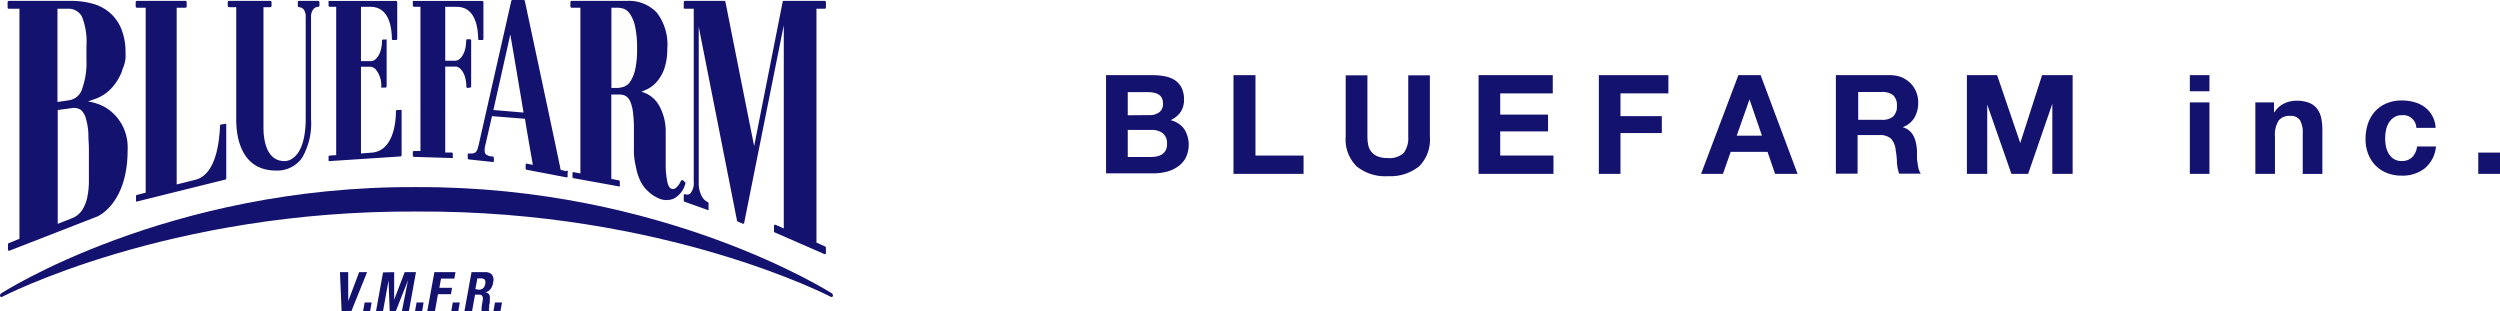
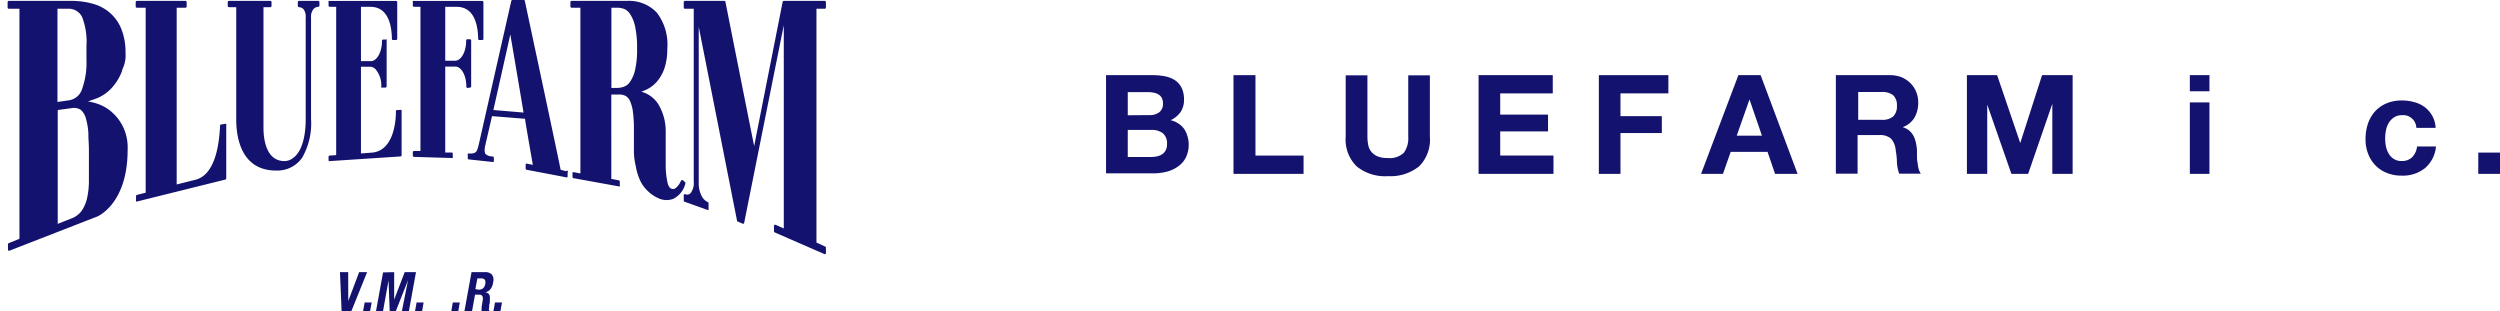
<svg xmlns="http://www.w3.org/2000/svg" viewBox="0 0 285.41 35.53">
  <defs>
    <style>.cls-1{fill:#14126f;}</style>
  </defs>
  <g id="Layer_2" data-name="Layer 2">
    <g id="レイヤー_1" data-name="レイヤー 1">
      <path class="cls-1" d="M39.76,34.36h0L41,31.07h.91l-1.8,4.46H39l-.19-4.46h.94Z" />
      <path class="cls-1" d="M42.25,35.53h-.8l.18-1h.8Z" />
      <path class="cls-1" d="M45,31.07l0,3.14h0l1.2-3.14h1.29l-.81,4.46h-.8L46.58,32h0l-1.41,3.56h-.68L44.36,32h0l-.64,3.56h-.8l.81-4.46Z" />
      <path class="cls-1" d="M48.19,35.53h-.81l.18-1h.8Z" />
-       <path class="cls-1" d="M52,31.07l-.13.74H50.35l-.19,1.05h1.45l-.13.73H50l-.35,1.94h-.87l.81-4.46Z" />
      <path class="cls-1" d="M52.32,35.53h-.8l.17-1h.8Z" />
      <path class="cls-1" d="M55.36,31.07a1,1,0,0,1,.8.28,1,1,0,0,1,.14.87A1.57,1.57,0,0,1,56,33a1,1,0,0,1-.61.37h0a.68.68,0,0,1,.44.22.82.82,0,0,1,.09.54q0,.12,0,.27c0,.1,0,.21-.05.33s0,.41-.06.54a.3.3,0,0,0,.11.26v0h-.94a.54.54,0,0,1,0-.22,2.11,2.11,0,0,0,0-.25l.14-.85a.67.67,0,0,0-.06-.42.39.39,0,0,0-.36-.15h-.47l-.34,1.89h-.87l.81-4.46Zm-.73,2a.81.81,0,0,0,.51-.15.83.83,0,0,0,.26-.52c.08-.41-.08-.62-.49-.62H54.5L54.27,33Z" />
      <path class="cls-1" d="M57.13,35.53h-.8l.18-1h.8Z" />
-       <path class="cls-1" d="M95,33.51S75.89,21.25,47.55,21.36h0C19.12,21.2.1,33.51.1,33.51s-.27.33.07.41c0,0,19-9.93,47.38-9.77h0c28.39-.16,47.37,9.77,47.37,9.77C95.27,33.84,95,33.51,95,33.51Z" />
      <path class="cls-1" d="M12.79,12.82a4.81,4.81,0,0,0-1.75-1,6.19,6.19,0,0,0-1-.24l1-.35a4.77,4.77,0,0,0,1.64-1.11,6,6,0,0,0,1.21-1.9L14,7.86a3.63,3.63,0,0,0,.33-1.81,7.14,7.14,0,0,0-.45-2.67,4.83,4.83,0,0,0-1.28-1.87,4.93,4.93,0,0,0-2-1.08A9,9,0,0,0,8.15.1H1A.15.15,0,0,0,.87.25v.6A.14.14,0,0,0,1,1H2.22V27.26L1,27.76a.14.14,0,0,0-.09.13v.6a.12.12,0,0,0,.06.12.15.15,0,0,0,.13,0l10-3.89c.15-.06,3.47-1.54,3.47-7.59a5.49,5.49,0,0,0-.41-2.4A5.26,5.26,0,0,0,12.79,12.82ZM6.56,1H7.7a1.72,1.72,0,0,1,1.67.93,7.83,7.83,0,0,1,.5,3.33V6.84a8.76,8.76,0,0,1-.48,3.26,1.86,1.86,0,0,1-1.51,1.35l-1.32.19Zm3.59,17.52c0,.75,0,1.52,0,2.28a9.23,9.23,0,0,1-.22,1.87,4.16,4.16,0,0,1-.61,1.4,2.51,2.51,0,0,1-1.17.87l-1.56.62v-13l1.63-.22a1.42,1.42,0,0,1,1,.2,1.94,1.94,0,0,1,.59,1,7.52,7.52,0,0,1,.28,1.72v.13c0,.62.06.93.06,1.75Zm15.52-4.37-.43.06a.14.14,0,0,0-.12.13v.11c-.08,1.34-.33,5.44-2.8,6.07l-2.15.54V.88h1a.14.14,0,0,0,.14-.14V.25A.15.15,0,0,0,21.12.1H15.63a.15.15,0,0,0-.14.15V.74a.14.14,0,0,0,.14.14h1V22l-1,.25a.15.15,0,0,0-.1.14v.49a.21.21,0,0,0,0,.12.18.18,0,0,0,.13,0L25.73,20.5a.15.15,0,0,0,.1-.14V14.28a.12.12,0,0,0,0-.1A.12.12,0,0,0,25.67,14.14ZM36.32.1H34.1A.15.15,0,0,0,34,.25V.67a.15.15,0,0,0,.14.15.73.73,0,0,1,.55.28A1.49,1.49,0,0,1,34.9,2V13.59c0,1.32-.2,3.65-1.54,4.52a1.58,1.58,0,0,1-.88.28c-2.17,0-2.4-2.66-2.4-3.8V.82h.81A.15.15,0,0,0,31,.67V.25A.15.15,0,0,0,30.89.1H26.11A.15.15,0,0,0,26,.25V.67a.15.15,0,0,0,.15.15h.82V13.68c0,1.74.43,5.79,4.54,5.79a3.45,3.45,0,0,0,3-1.49,7.87,7.87,0,0,0,1-4.41V2a1.39,1.39,0,0,1,.26-.94.74.74,0,0,1,.55-.28.15.15,0,0,0,.15-.15V.25A.15.15,0,0,0,36.32.1Zm9.35,12.46h-.33a.15.15,0,0,0-.14.14c0,1.37-.34,4.58-2.81,4.73l-1.18.09V7.62l1.08,0a.86.86,0,0,1,.58.28,2.87,2.87,0,0,1,.66,2,.14.14,0,0,0,0,.1.18.18,0,0,0,.1,0H44a.15.15,0,0,0,.14-.14V4.61a.11.11,0,0,0,0-.1.14.14,0,0,0-.1,0h-.29a.14.14,0,0,0-.14.14c0,1.42-.65,2.32-1.25,2.33H41.21V.78H42.3c1.52,0,2.38,1.23,2.44,3.57v.08a.13.13,0,0,0,.15.14h.31a.15.15,0,0,0,.15-.14V.26a.15.15,0,0,0-.15-.15H37.62a.16.16,0,0,0-.11,0,.13.13,0,0,0,0,.1V.63a.15.15,0,0,0,.15.15h.72V17.71l-.73.05a.13.13,0,0,0-.14.13v.39a.14.14,0,0,0,.05.11.18.18,0,0,0,.1,0l8.06-.53a.15.15,0,0,0,.13-.14V12.7a.18.18,0,0,0,0-.1A.13.13,0,0,0,45.67,12.56Zm19,7L64,19.38c0-.18-4.08-19.26-4.08-19.26A.14.14,0,0,0,59.74,0H58.51a.14.14,0,0,0-.14.11L54.68,16.4l-.06.25c-.17.64-.25.94-1.11.87a.13.13,0,0,0-.11.05.11.11,0,0,0,0,.1v.38a.14.14,0,0,0,.13.15l2.69.29a.12.12,0,0,0,.11,0,.16.16,0,0,0,.05-.11V18a.15.15,0,0,0-.13-.14,1.16,1.16,0,0,1-.83-.29.76.76,0,0,1-.09-.4,2.1,2.1,0,0,1,.07-.57l.77-3.34,3.77.3c0,.21.83,4.89.89,5.26l-.65-.13a.17.17,0,0,0-.12,0,.16.16,0,0,0-.05.11v.44a.14.14,0,0,0,.11.14l4.51.86a.17.17,0,0,0,.12,0,.12.12,0,0,0,.05-.1v-.44A.12.12,0,0,0,64.64,19.52Zm-8.34-7c.06-.29,1.67-7.44,1.93-8.63.21,1.2,1.46,8.59,1.51,8.92Zm21.91,8.27-.28-.26a.17.17,0,0,0-.12,0,.19.19,0,0,0-.11.09,2.08,2.08,0,0,1-.59.81.49.49,0,0,1-.47.08c-.23-.07-.4-.35-.49-.83A9.1,9.1,0,0,1,76,19V15.09a6,6,0,0,0-.79-3.1,3.31,3.31,0,0,0-2-1.52c.22-.08.46-.18.69-.29a3.64,3.64,0,0,0,1.12-.89,4.65,4.65,0,0,0,.83-1.48,6.79,6.79,0,0,0,.33-2.22A6,6,0,0,0,75,1.46,4.37,4.37,0,0,0,71.6.1H65.26a.15.15,0,0,0-.14.15V.74a.14.14,0,0,0,.14.14h1V19.8l-.74-.14a.15.15,0,0,0-.11,0,.12.12,0,0,0-.05.11v.43a.14.14,0,0,0,.11.14l5.18.94a.14.14,0,0,0,.11,0,.13.13,0,0,0,0-.12v-.43a.15.15,0,0,0-.11-.14l-.86-.17V10.79h.9a1.61,1.61,0,0,1,.71.15,1.28,1.28,0,0,1,.51.56,4.23,4.23,0,0,1,.34,1.22,15,15,0,0,1,.12,2.09V17A7.55,7.55,0,0,0,72.59,19a6.37,6.37,0,0,0,.54,1.71A3.9,3.9,0,0,0,74,21.85a4,4,0,0,0,1.12.76,2.19,2.19,0,0,0,1.77.08,2.66,2.66,0,0,0,1.36-1.76A.17.17,0,0,0,78.21,20.78ZM72.5,8a4,4,0,0,1-.57,1.34,1.47,1.47,0,0,1-.73.57,2.5,2.5,0,0,1-.78.13H69.8V.88h.62A2.45,2.45,0,0,1,71.2,1a1.46,1.46,0,0,1,.72.59A4,4,0,0,1,72.5,3a11.24,11.24,0,0,1,.23,2.55A10.23,10.23,0,0,1,72.5,8ZM94.15,1a.14.14,0,0,0,.14-.14V.25A.15.15,0,0,0,94.15.1H89.49a.14.14,0,0,0-.14.12s-3,15.16-3.25,16.46C85.83,15.38,82.82.22,82.82.22A.15.15,0,0,0,82.68.1H78.2a.15.15,0,0,0-.14.15v.6A.14.14,0,0,0,78.2,1h1V20.71A1.91,1.91,0,0,1,78.88,22h0a.53.53,0,0,1-.63.18.13.13,0,0,0-.13,0,.13.13,0,0,0-.06.12v.6a.13.13,0,0,0,.09.13l2.61.93a.12.12,0,0,0,.13,0,.16.16,0,0,0,0-.11V23.2a.14.14,0,0,0-.09-.13,1.51,1.51,0,0,1-.7-.7,3.14,3.14,0,0,1-.33-1.54V3.06c.5,2.52,4.37,22.12,4.37,22.12a.12.12,0,0,0,.08.11l.55.24a.15.15,0,0,0,.13,0,.1.1,0,0,0,.06-.1s4-20,4.52-22.54V26.08l-.92-.41a.17.17,0,0,0-.14,0,.16.16,0,0,0-.06.13v.6a.13.13,0,0,0,.08.13L94.1,29a.12.12,0,0,0,.13,0,.11.11,0,0,0,.06-.11v-.61a.13.13,0,0,0-.08-.13l-1-.46V1Zm-40.5,9a.14.14,0,0,0,.14-.14V4.62a.14.14,0,0,0-.14-.14h-.29a.14.14,0,0,0-.14.14c0,1.43-.65,2.31-1.24,2.31H50.83V.78h1.31c1.54,0,2.38,1.23,2.45,3.57v.08a.13.13,0,0,0,.14.14h.33a.13.13,0,0,0,.13-.14V.26a.14.14,0,0,0-.13-.15H47.24a.16.16,0,0,0-.11,0,.11.11,0,0,0,0,.1V.63a.15.15,0,0,0,.15.15H48V17.24h-.73a.14.14,0,0,0-.14.14v.39a.14.14,0,0,0,.14.14l4.31.13a.15.15,0,0,0,.11,0,.18.18,0,0,0,0-.1v-.4a.13.13,0,0,0-.14-.13l-.72,0V7.6H52c.59,0,1.24.88,1.24,2.3a.14.14,0,0,0,.14.14Z" />
      <path class="cls-1" d="M131.57,8.58a7.34,7.34,0,0,1,1.47.14,3.12,3.12,0,0,1,1.13.46,2.24,2.24,0,0,1,.74.87,3,3,0,0,1,.26,1.32,2.45,2.45,0,0,1-.39,1.42,2.82,2.82,0,0,1-1.14.93,2.7,2.7,0,0,1,1.55,1,3.4,3.4,0,0,1,.18,3.29,2.8,2.8,0,0,1-.89,1,3.85,3.85,0,0,1-1.28.59,6,6,0,0,1-1.47.19h-5.46V8.58Zm-.32,4.56a1.76,1.76,0,0,0,1.09-.32,1.17,1.17,0,0,0,.43-1,1.36,1.36,0,0,0-.14-.65,1,1,0,0,0-.38-.39,1.57,1.57,0,0,0-.55-.2,3.21,3.21,0,0,0-.63-.06h-2.32v2.64Zm.15,4.78a3.11,3.11,0,0,0,.69-.07,1.69,1.69,0,0,0,.58-.24,1.19,1.19,0,0,0,.41-.45,1.54,1.54,0,0,0,.15-.72,1.48,1.48,0,0,0-.49-1.24,2.09,2.09,0,0,0-1.3-.37h-2.69v3.09Z" />
      <path class="cls-1" d="M143.33,8.58v9.18h5.49v2.09h-8V8.58Z" />
      <path class="cls-1" d="M162,19a5.23,5.23,0,0,1-3.54,1.11A5.14,5.14,0,0,1,154.89,19a4.28,4.28,0,0,1-1.26-3.4v-7h2.48v7a5.26,5.26,0,0,0,.08.89,1.8,1.8,0,0,0,.33.79,1.87,1.87,0,0,0,.7.55,2.92,2.92,0,0,0,1.21.21,2.35,2.35,0,0,0,1.83-.59,2.8,2.8,0,0,0,.51-1.85v-7h2.47v7A4.29,4.29,0,0,1,162,19Z" />
      <path class="cls-1" d="M177.27,8.58v2.08h-6v2.42h5.46V15h-5.46v2.76h6.08v2.09h-8.55V8.58Z" />
      <path class="cls-1" d="M190.47,8.58v2.08H185v2.6h4.72v1.93H185v4.66h-2.47V8.58Z" />
      <path class="cls-1" d="M201,8.58l4.22,11.27h-2.57l-.86-2.51h-4.21l-.88,2.51h-2.5l4.26-11.27Zm.15,6.91-1.42-4.14h0l-1.46,4.14Z" />
      <path class="cls-1" d="M215.73,8.58a3.72,3.72,0,0,1,1.37.24,3.38,3.38,0,0,1,1,.67,3,3,0,0,1,.66,1,3,3,0,0,1,.23,1.21,3.4,3.4,0,0,1-.42,1.72,2.58,2.58,0,0,1-1.36,1.1v0a2.1,2.1,0,0,1,.76.39,2.14,2.14,0,0,1,.49.62,3,3,0,0,1,.27.78,6,6,0,0,1,.12.85q0,.27,0,.63c0,.24,0,.49.06.74a5.41,5.41,0,0,0,.12.72,1.82,1.82,0,0,0,.26.58h-2.47a4.6,4.6,0,0,1-.26-1.28c0-.5-.07-1-.14-1.42a2.27,2.27,0,0,0-.53-1.3,1.9,1.9,0,0,0-1.35-.41h-2.47v4.41h-2.48V8.58Zm-.88,5.1a1.9,1.9,0,0,0,1.28-.38,1.61,1.61,0,0,0,.43-1.23,1.54,1.54,0,0,0-.43-1.2,2,2,0,0,0-1.28-.37h-2.71v3.18Z" />
      <path class="cls-1" d="M228,8.58l2.64,7.75h0l2.49-7.75h3.49V19.85h-2.32v-8h0l-2.76,8h-1.91l-2.76-7.91h0v7.91h-2.32V8.58Z" />
      <path class="cls-1" d="M250,10.42V8.58h2.24v1.84Zm2.24,1.27v8.16H250V11.69Z" />
-       <path class="cls-1" d="M259.61,11.69v1.13h.05a2.59,2.59,0,0,1,1.1-1,3.14,3.14,0,0,1,1.39-.32,3.92,3.92,0,0,1,1.48.24,2.15,2.15,0,0,1,.9.68,2.64,2.64,0,0,1,.47,1.06,6.47,6.47,0,0,1,.13,1.38v5h-2.24V15.24a2.86,2.86,0,0,0-.31-1.51,1.25,1.25,0,0,0-1.13-.5,1.52,1.52,0,0,0-1.32.55,3,3,0,0,0-.41,1.79v4.28h-2.24V11.69Z" />
      <path class="cls-1" d="M274.21,13.15a1.59,1.59,0,0,0-.9.25,2,2,0,0,0-.6.63,2.72,2.72,0,0,0-.32.85,4.88,4.88,0,0,0-.09.93,4.73,4.73,0,0,0,.09.9,2.68,2.68,0,0,0,.31.82,1.69,1.69,0,0,0,.58.61,1.54,1.54,0,0,0,.88.24,1.64,1.64,0,0,0,1.24-.45,2.09,2.09,0,0,0,.54-1.21h2.16a3.64,3.64,0,0,1-1.26,2.48,4.05,4.05,0,0,1-2.67.85,4.37,4.37,0,0,1-1.68-.31,3.65,3.65,0,0,1-1.3-.86,3.85,3.85,0,0,1-.83-1.31,4.56,4.56,0,0,1-.3-1.68,5.5,5.5,0,0,1,.27-1.76,4.07,4.07,0,0,1,.81-1.41,3.83,3.83,0,0,1,1.31-.92,4.5,4.5,0,0,1,1.77-.33,5,5,0,0,1,1.4.19,3.5,3.5,0,0,1,1.2.57,3.16,3.16,0,0,1,.86,1,3.09,3.09,0,0,1,.38,1.37h-2.2A1.5,1.5,0,0,0,274.21,13.15Z" />
      <path class="cls-1" d="M285.41,17.42v2.43h-2.48V17.42Z" />
    </g>
  </g>
</svg>